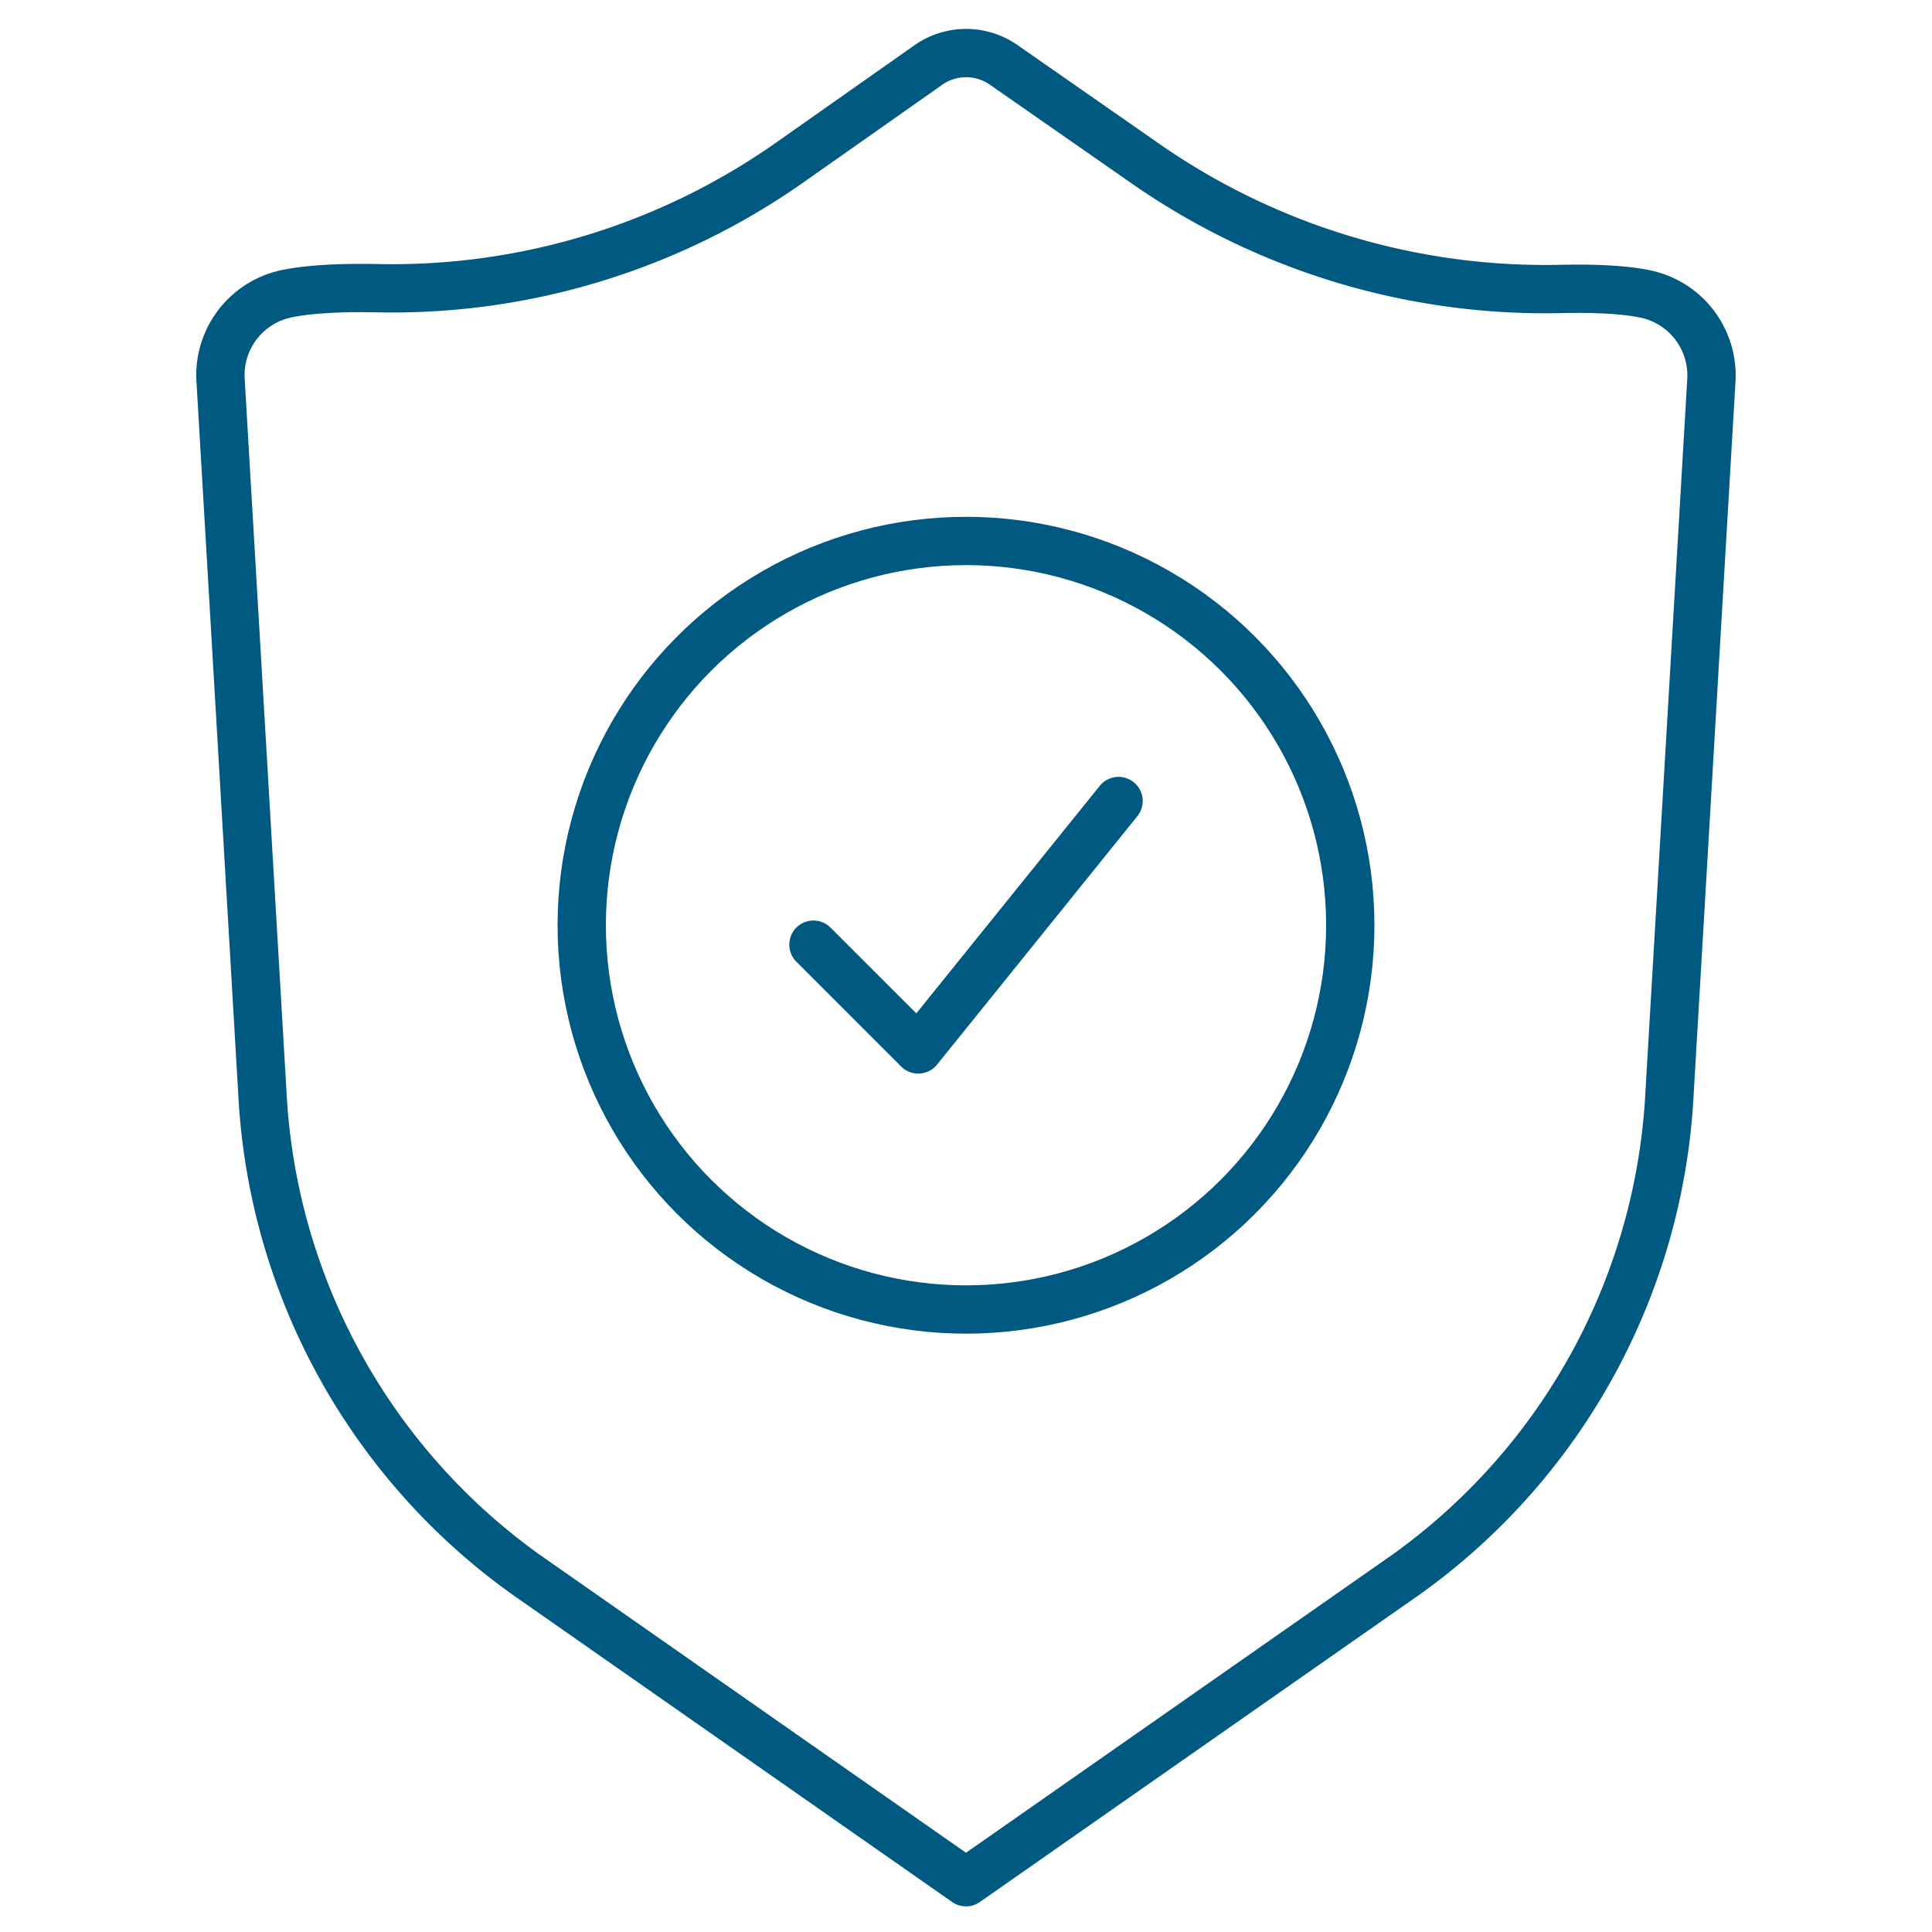
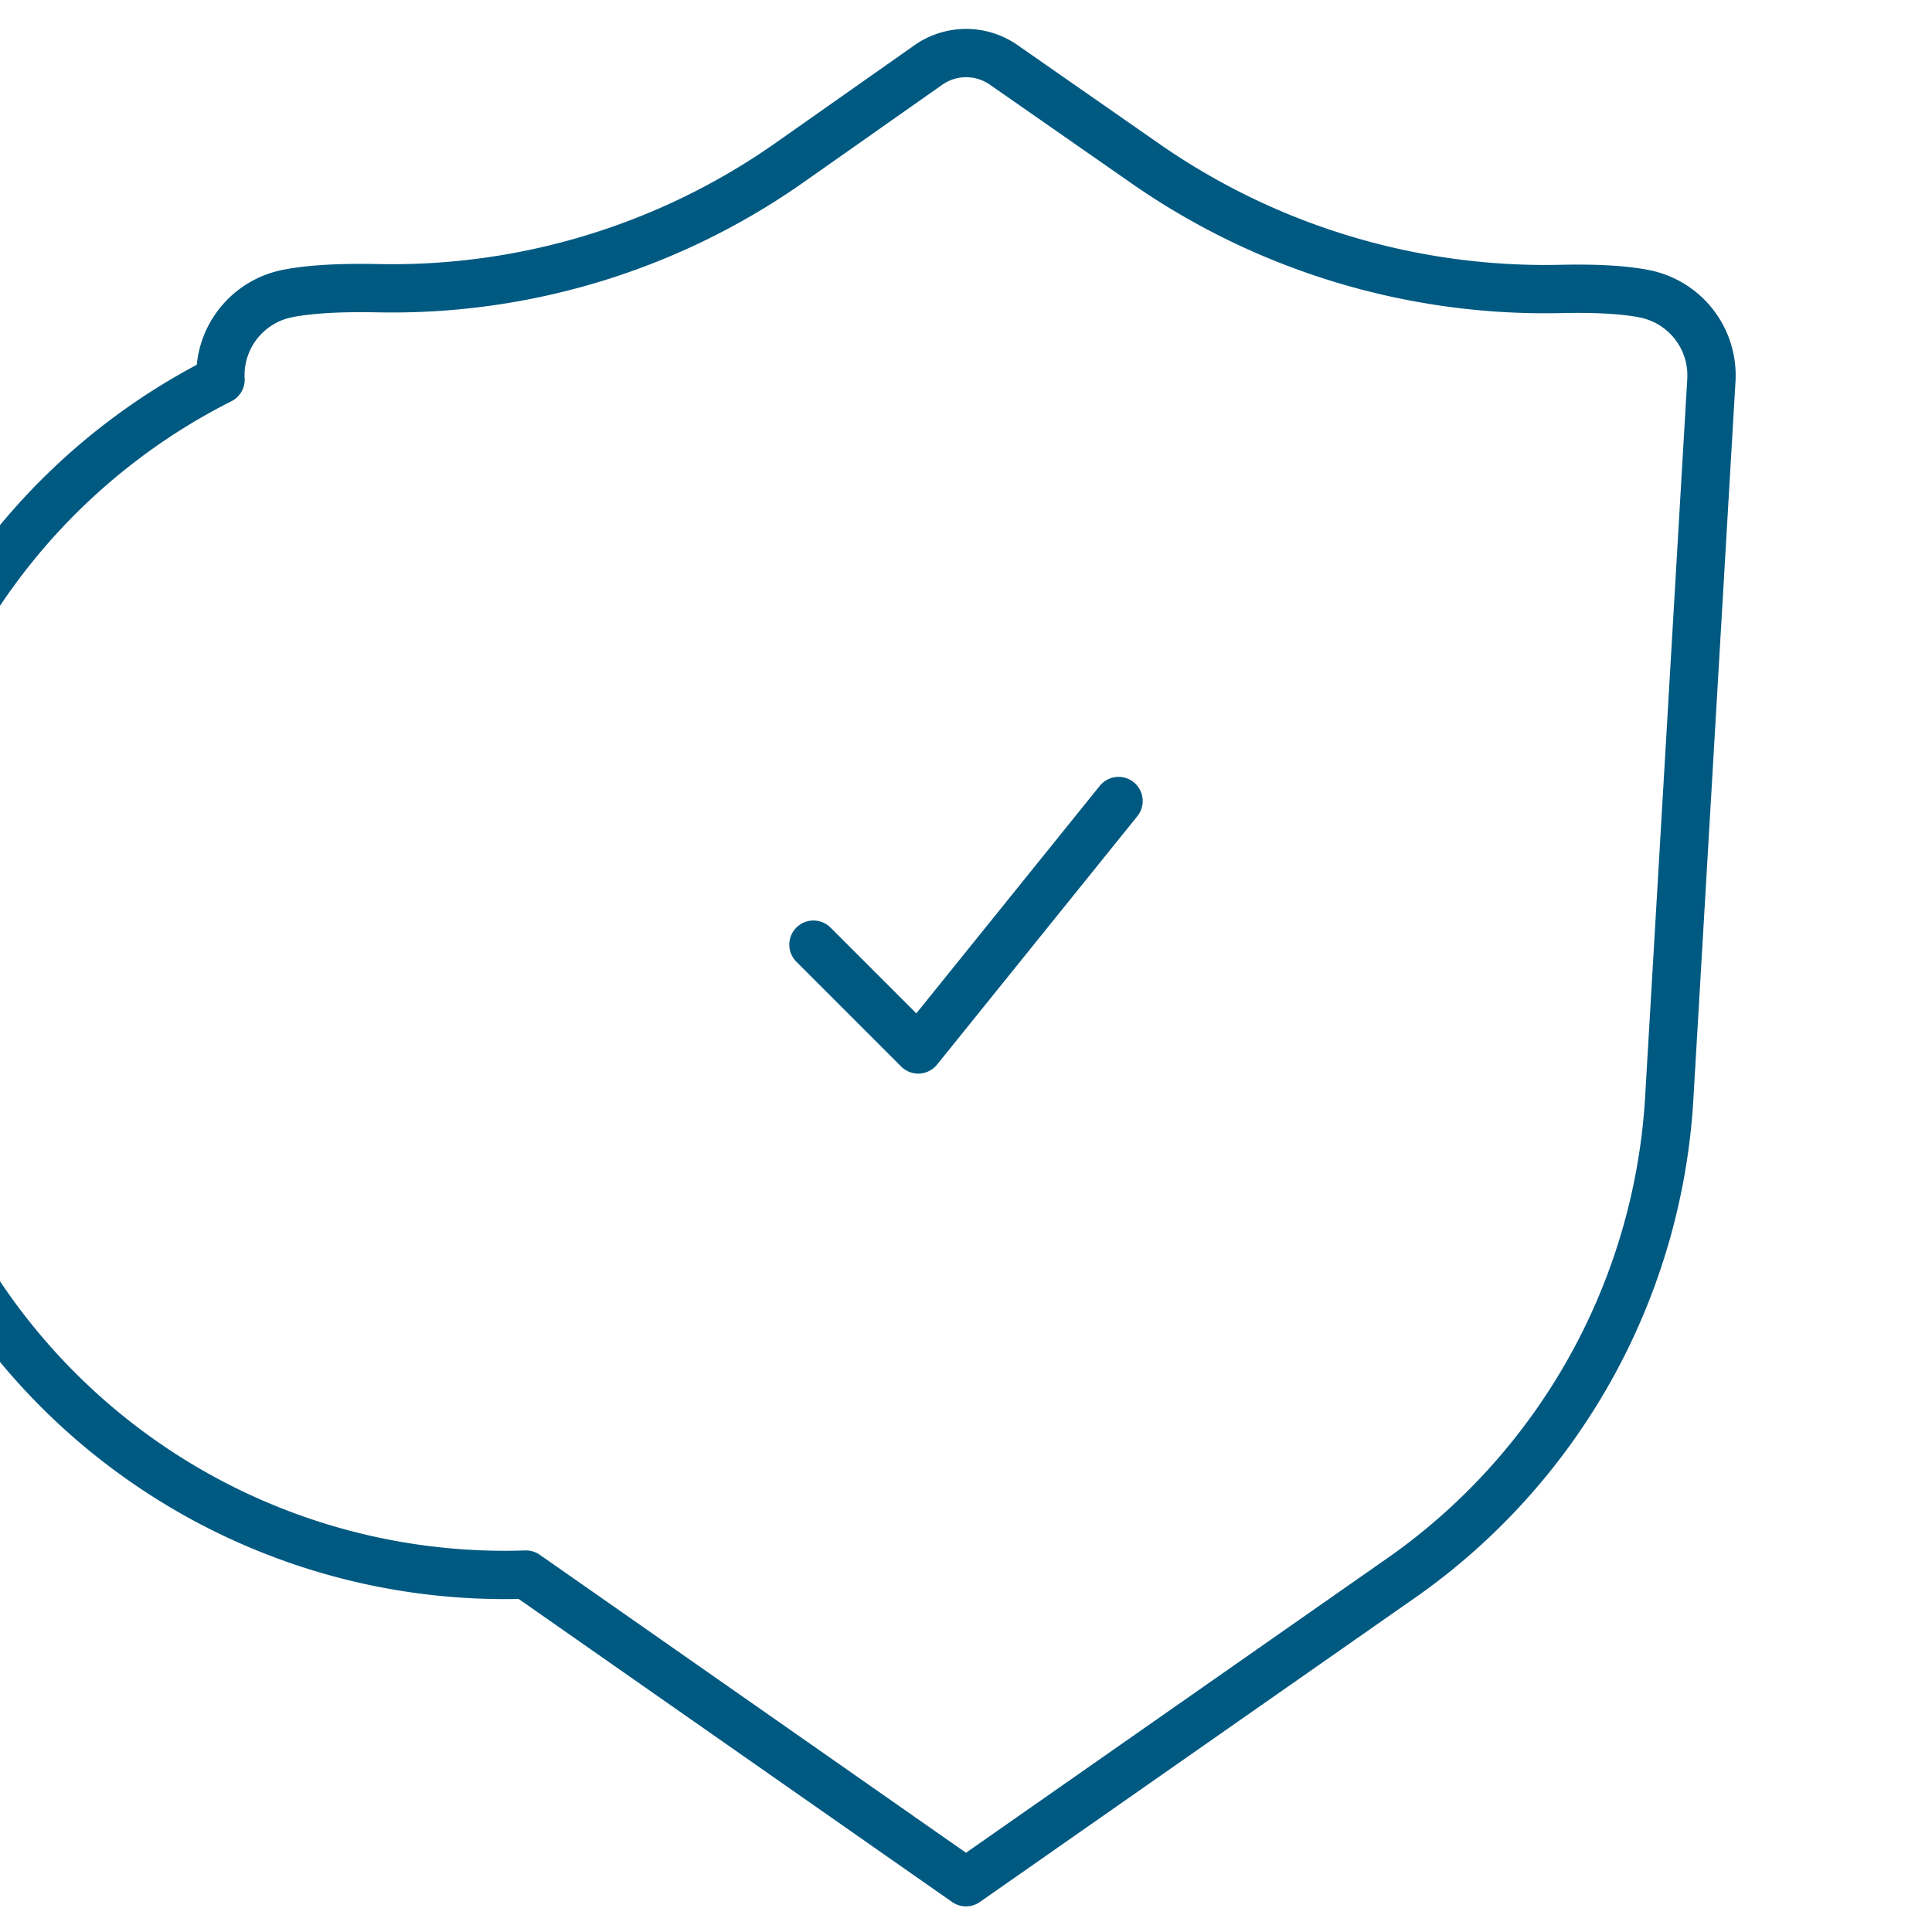
<svg xmlns="http://www.w3.org/2000/svg" id="Layer_1" data-name="Layer 1" viewBox="0 0 600 600">
  <defs>
    <style>
      .cls-1 {
        fill: none;
        stroke: #005981;
        stroke-linecap: round;
        stroke-linejoin: round;
        stroke-width: 15px;
      }
    </style>
  </defs>
  <title>Icons</title>
  <g id="_1" data-name="1">
-     <path class="cls-1" d="M510.77,91.25c-6.8-1.36-15.92-1.73-25.75-1.52A217.26,217.26,0,0,1,356,51L311.74,20.17a20.41,20.41,0,0,0-23.41,0L245.4,50.37A214.7,214.7,0,0,1,117.67,89.51c-10.92-.23-21.11.17-28.53,1.68a25.84,25.84,0,0,0-20.65,26.72l13,221.59A196.09,196.09,0,0,0,163.34,489L300,584.54,436.66,489A196.06,196.06,0,0,0,518.49,339.5l13-221.51A25.85,25.85,0,0,0,510.77,91.25Z" />
-     <circle class="cls-1" cx="300" cy="287.34" r="119.34" />
+     <path class="cls-1" d="M510.77,91.25c-6.8-1.36-15.92-1.73-25.75-1.52A217.26,217.26,0,0,1,356,51L311.74,20.17a20.41,20.41,0,0,0-23.41,0L245.4,50.37A214.7,214.7,0,0,1,117.67,89.51c-10.92-.23-21.11.17-28.53,1.68a25.84,25.84,0,0,0-20.65,26.72A196.09,196.09,0,0,0,163.34,489L300,584.54,436.66,489A196.06,196.06,0,0,0,518.49,339.5l13-221.51A25.85,25.85,0,0,0,510.77,91.25Z" />
    <polyline class="cls-1" points="252.62 293.37 285.17 325.92 347.38 248.76" />
  </g>
</svg>